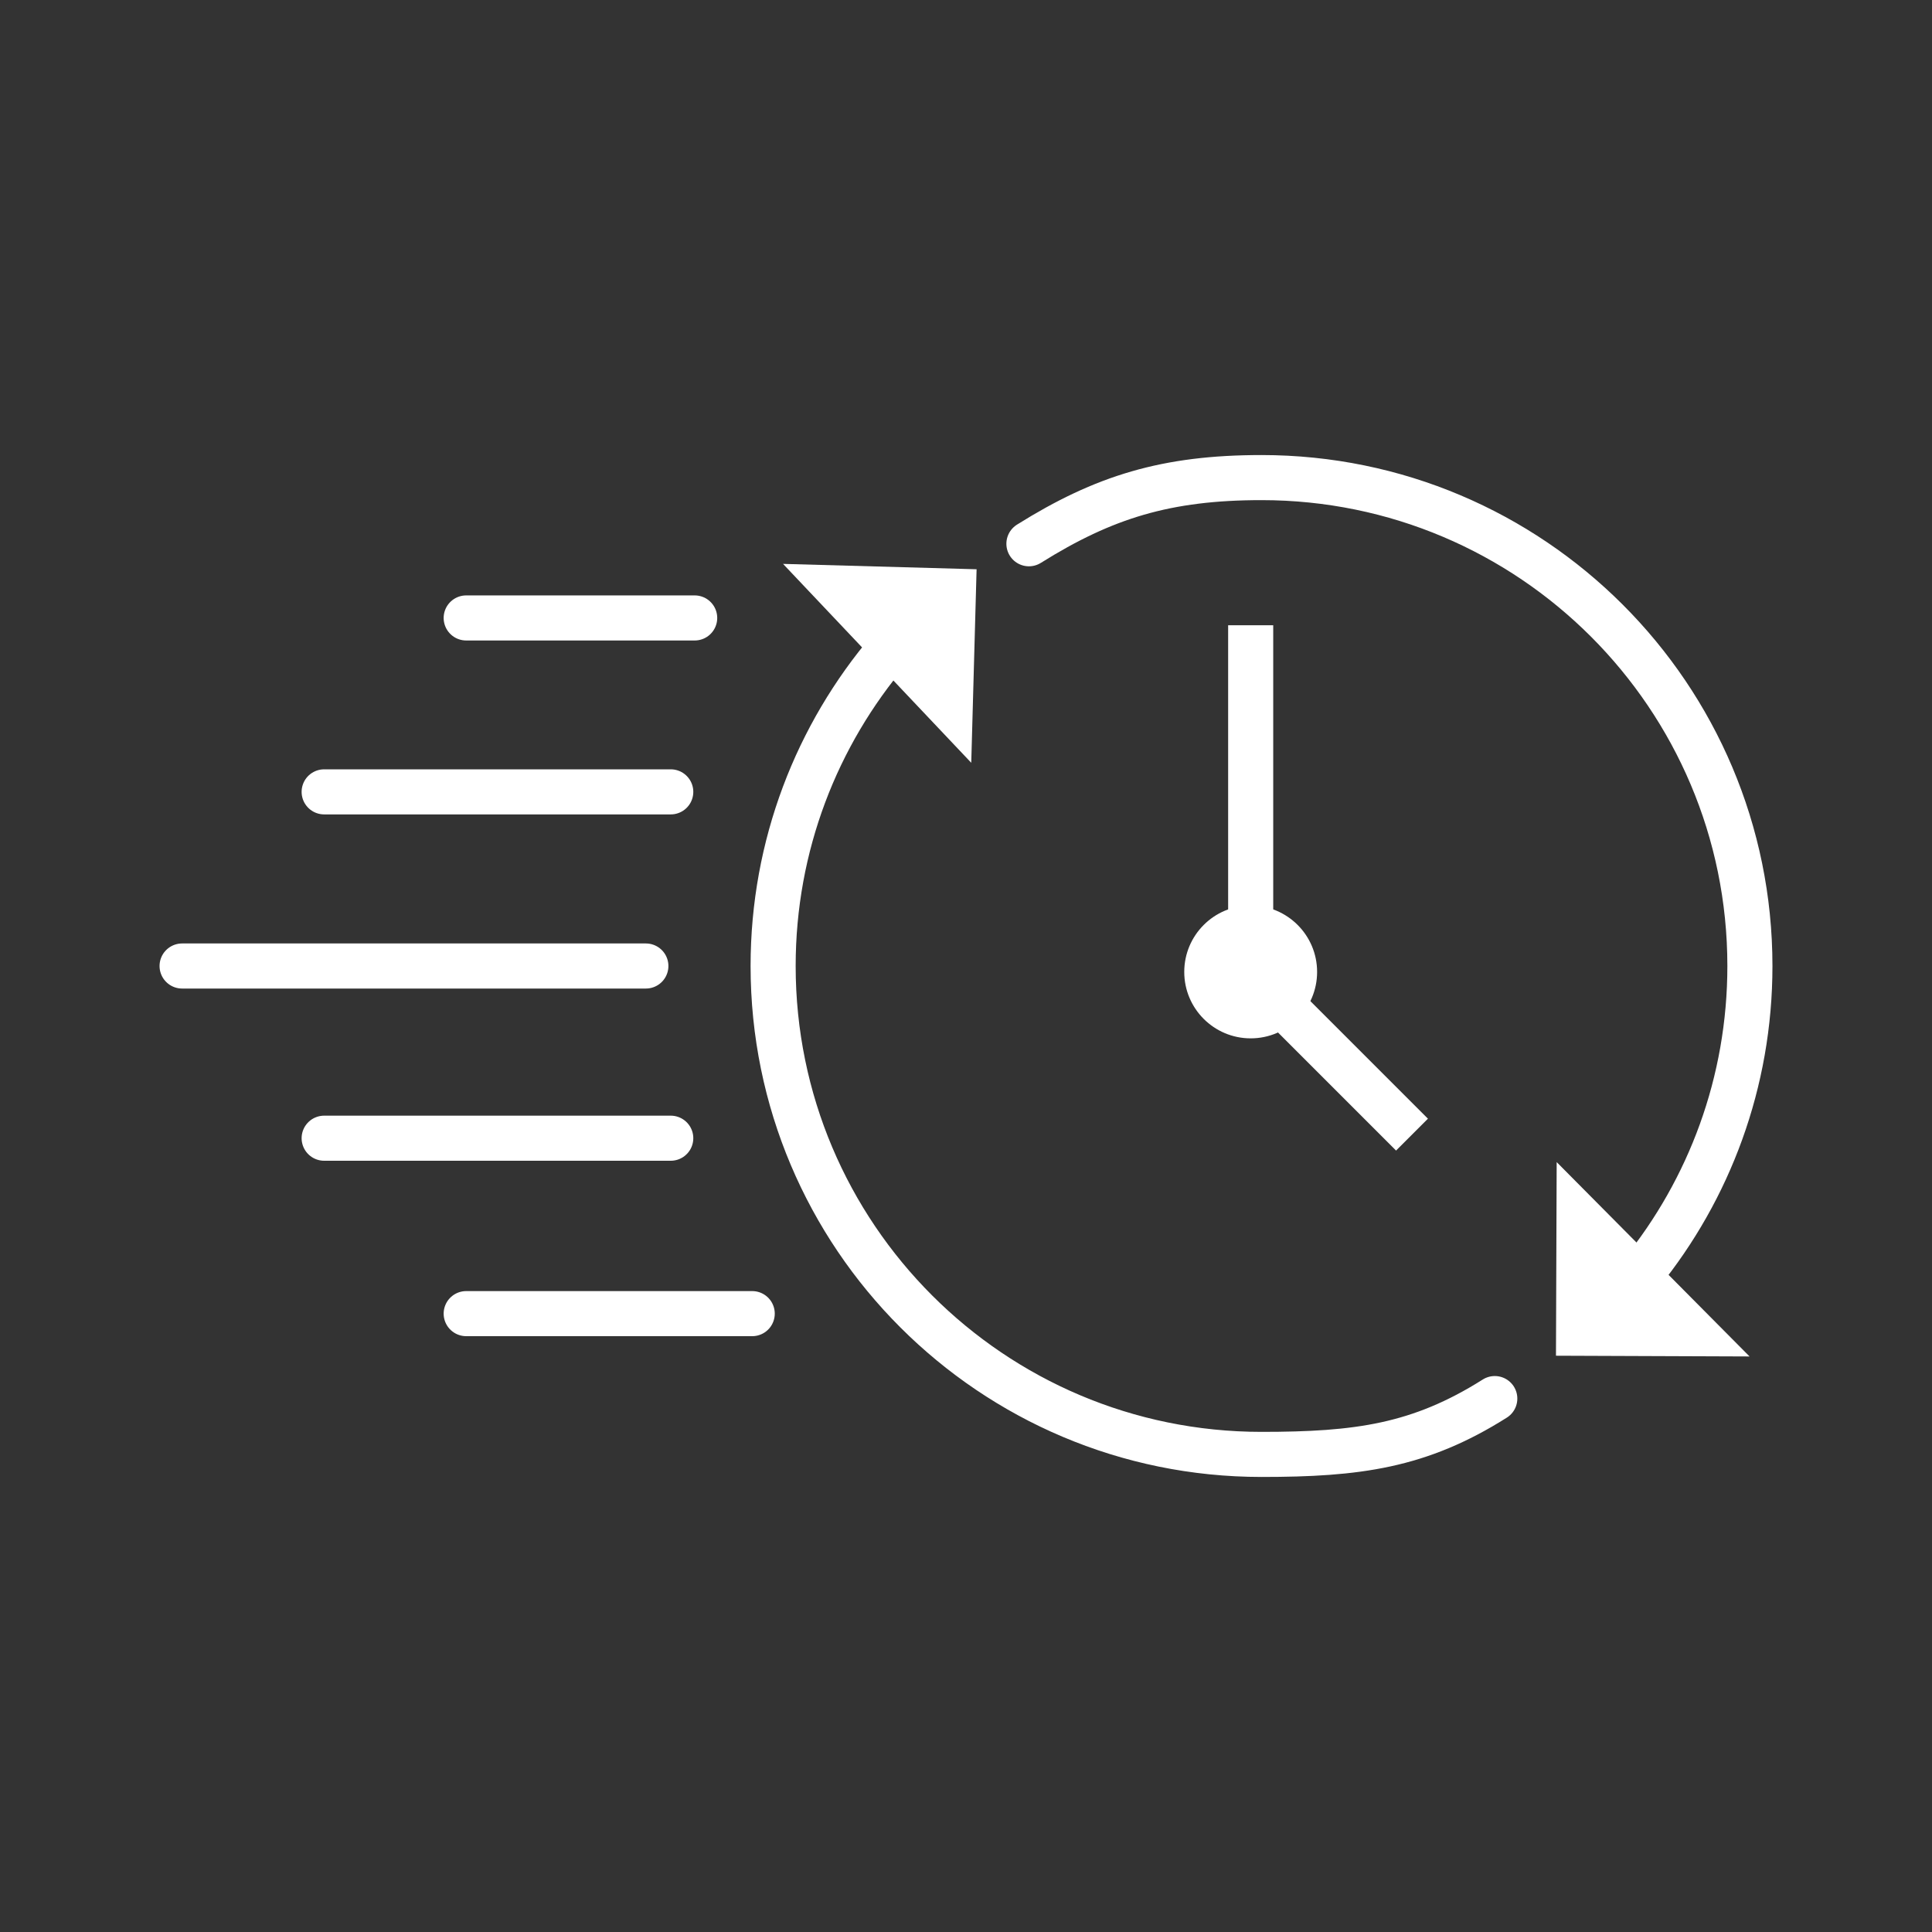
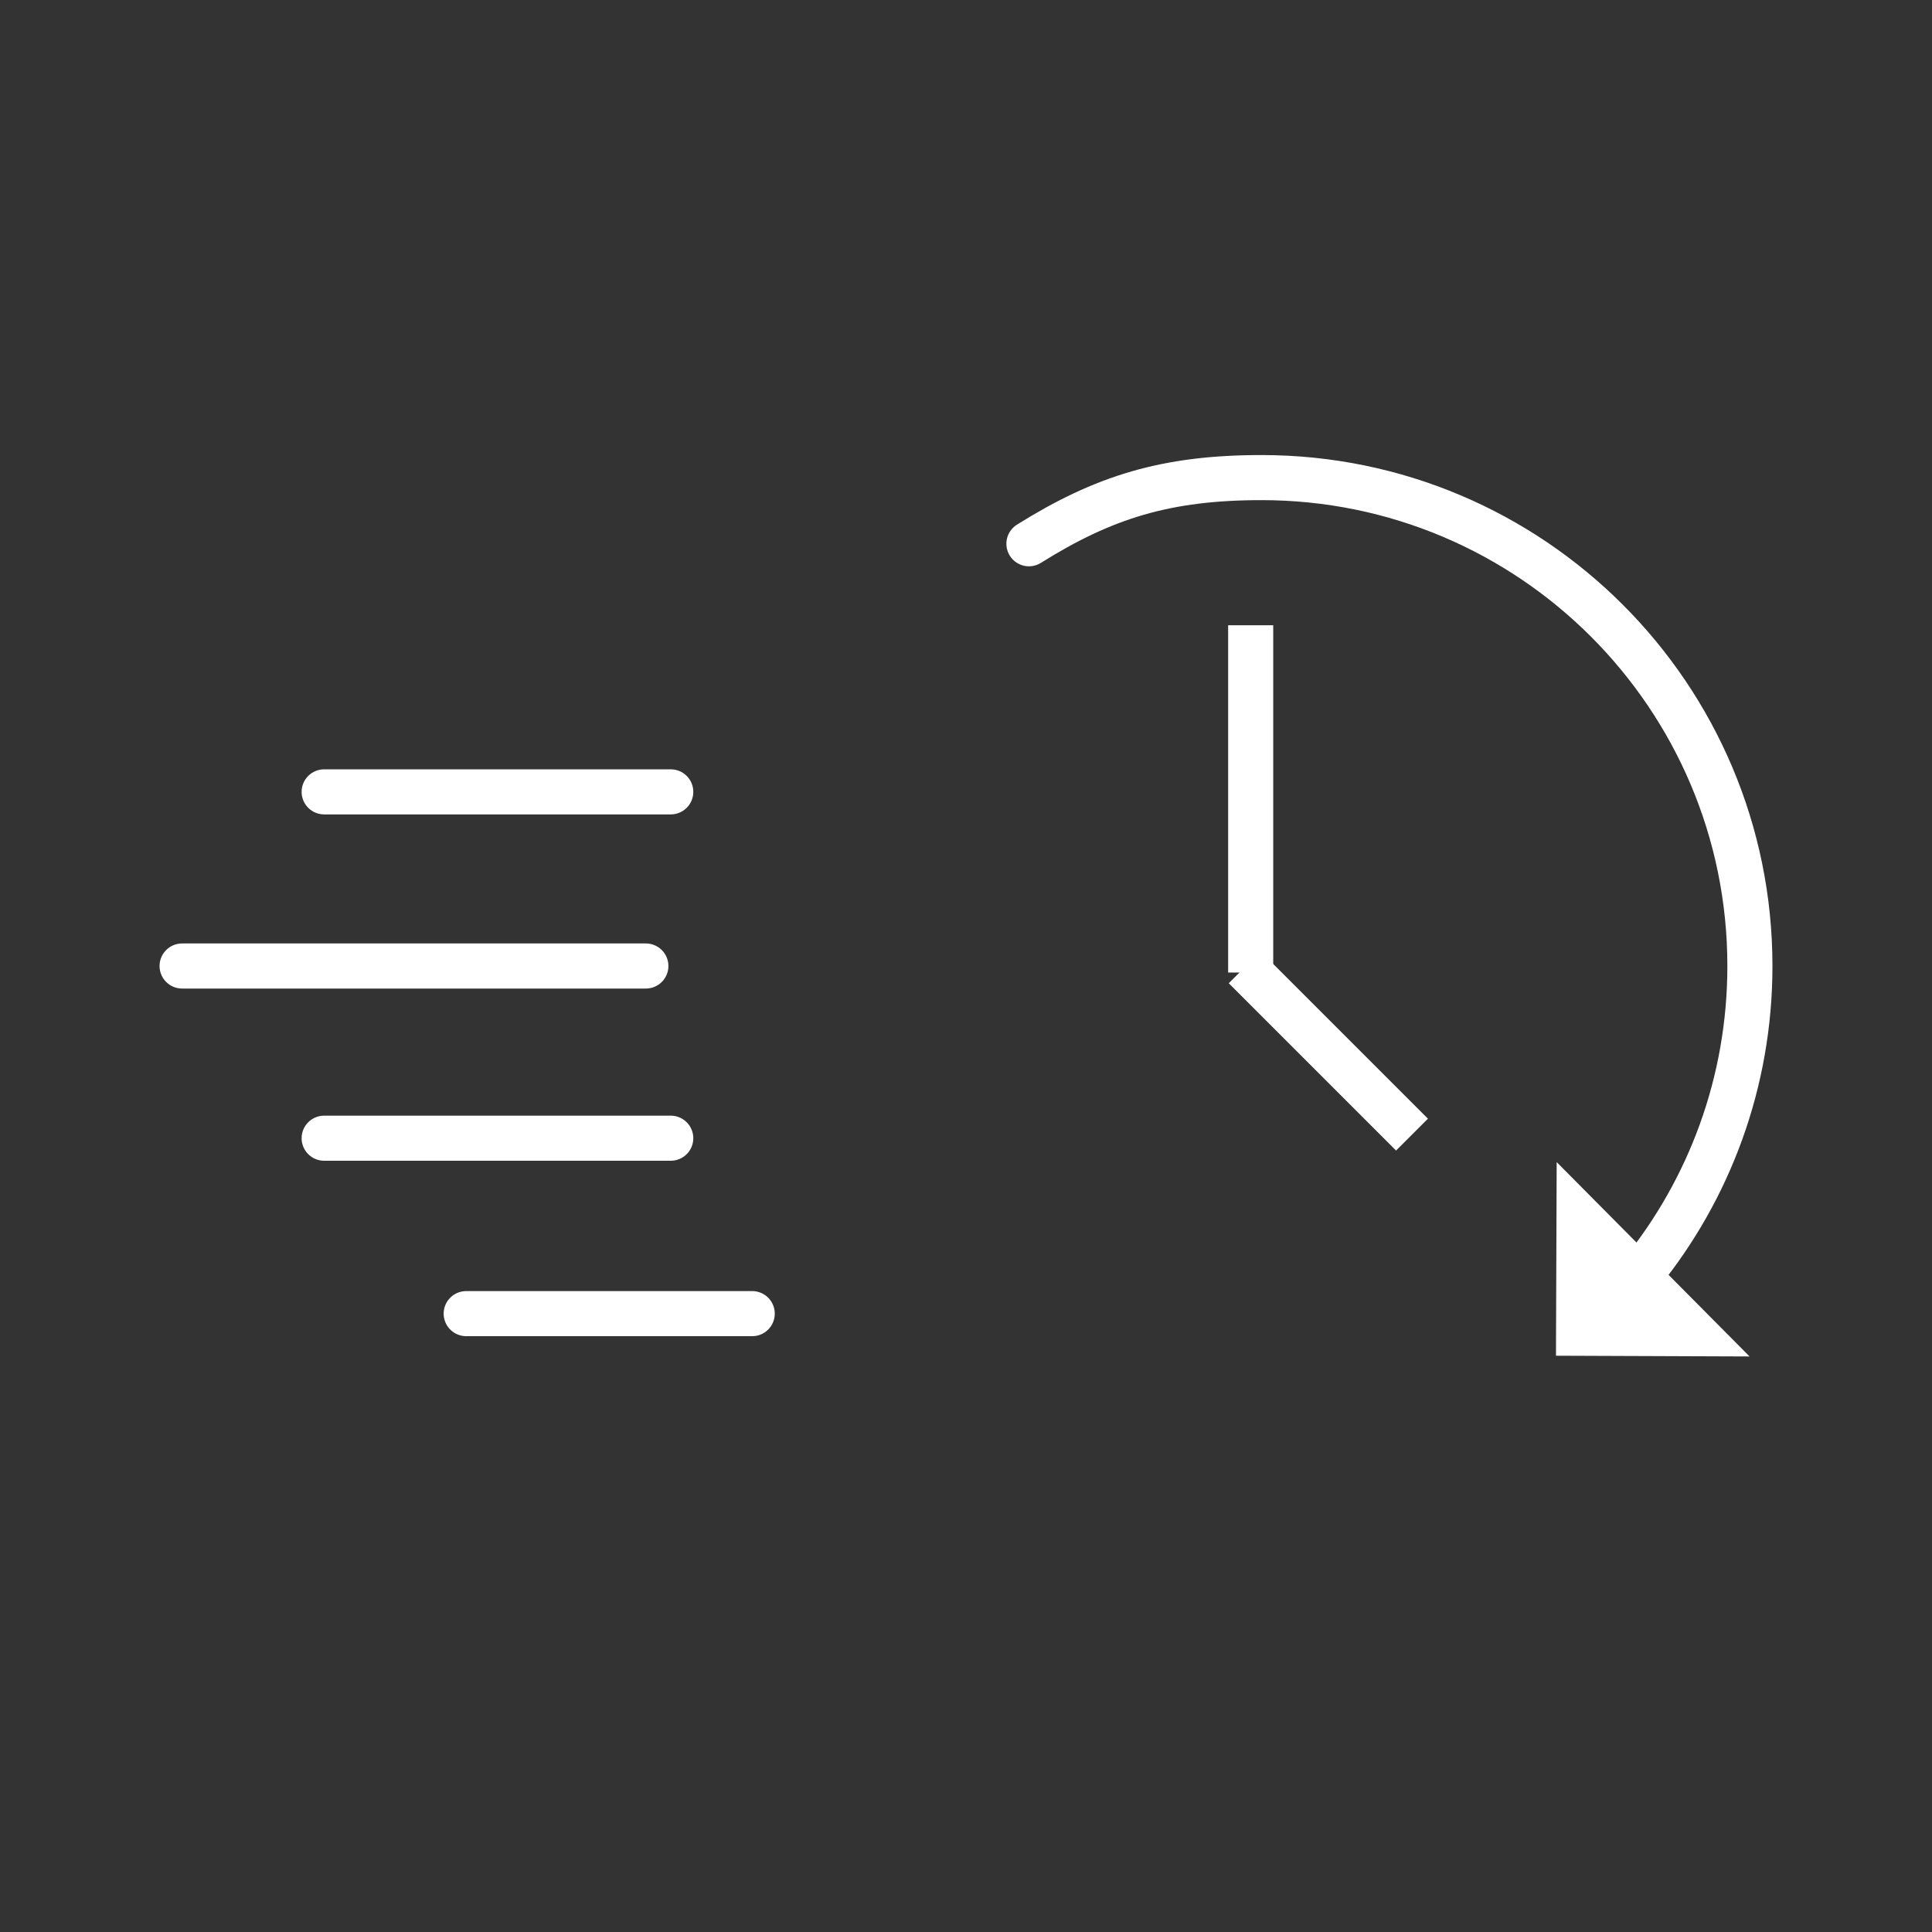
<svg xmlns="http://www.w3.org/2000/svg" id="Layer_2" viewBox="0 0 600 600">
  <rect x="0" y="0" width="600" height="600" fill="#333333" stroke="none" />
  <defs>
    <style>.cls-1{fill:#fff;}.cls-2{stroke-miterlimit:10;}.cls-2,.cls-3{fill:none;stroke:#fff;stroke-width:14px;}.cls-3{stroke-linecap:round;stroke-linejoin:round;}</style>
  </defs>
-   <path class="cls-3" d="M464.22,434.34c-23.41,14.79-42.7,17.34-72.44,17.34-83.77,0-151.68-67.91-151.68-151.68,0-37.48,13.6-71.79,36.13-98.26" />
-   <polygon class="cls-1" points="243.18 175.12 301.63 236.89 303.29 176.79 243.18 175.12" />
  <path class="cls-3" d="M319.54,168.87c23.3-14.58,42.72-20.55,72.23-20.55,83.77,0,151.68,67.91,151.68,151.68,0,36.16-12.65,69.37-33.77,95.43" />
  <polygon class="cls-1" points="543.34 421.26 483.44 360.9 483.22 421.03 543.34 421.26" />
  <line class="cls-2" x1="388.41" y1="302.03" x2="388.41" y2="194.18" />
  <line class="cls-2" x1="438.51" y1="352.37" x2="386.55" y2="300.41" />
-   <circle class="cls-1" cx="388.41" cy="301.84" r="20.63" />
  <line class="cls-3" x1="233.61" y1="407.96" x2="144.78" y2="407.96" />
  <line class="cls-3" x1="208.31" y1="353.48" x2="100.67" y2="353.48" />
  <line class="cls-3" x1="200.58" y1="300" x2="56.55" y2="300" />
  <line class="cls-3" x1="208.31" y1="245.92" x2="100.67" y2="245.92" />
-   <line class="cls-3" x1="215.74" y1="191.91" x2="144.78" y2="191.91" />
</svg>